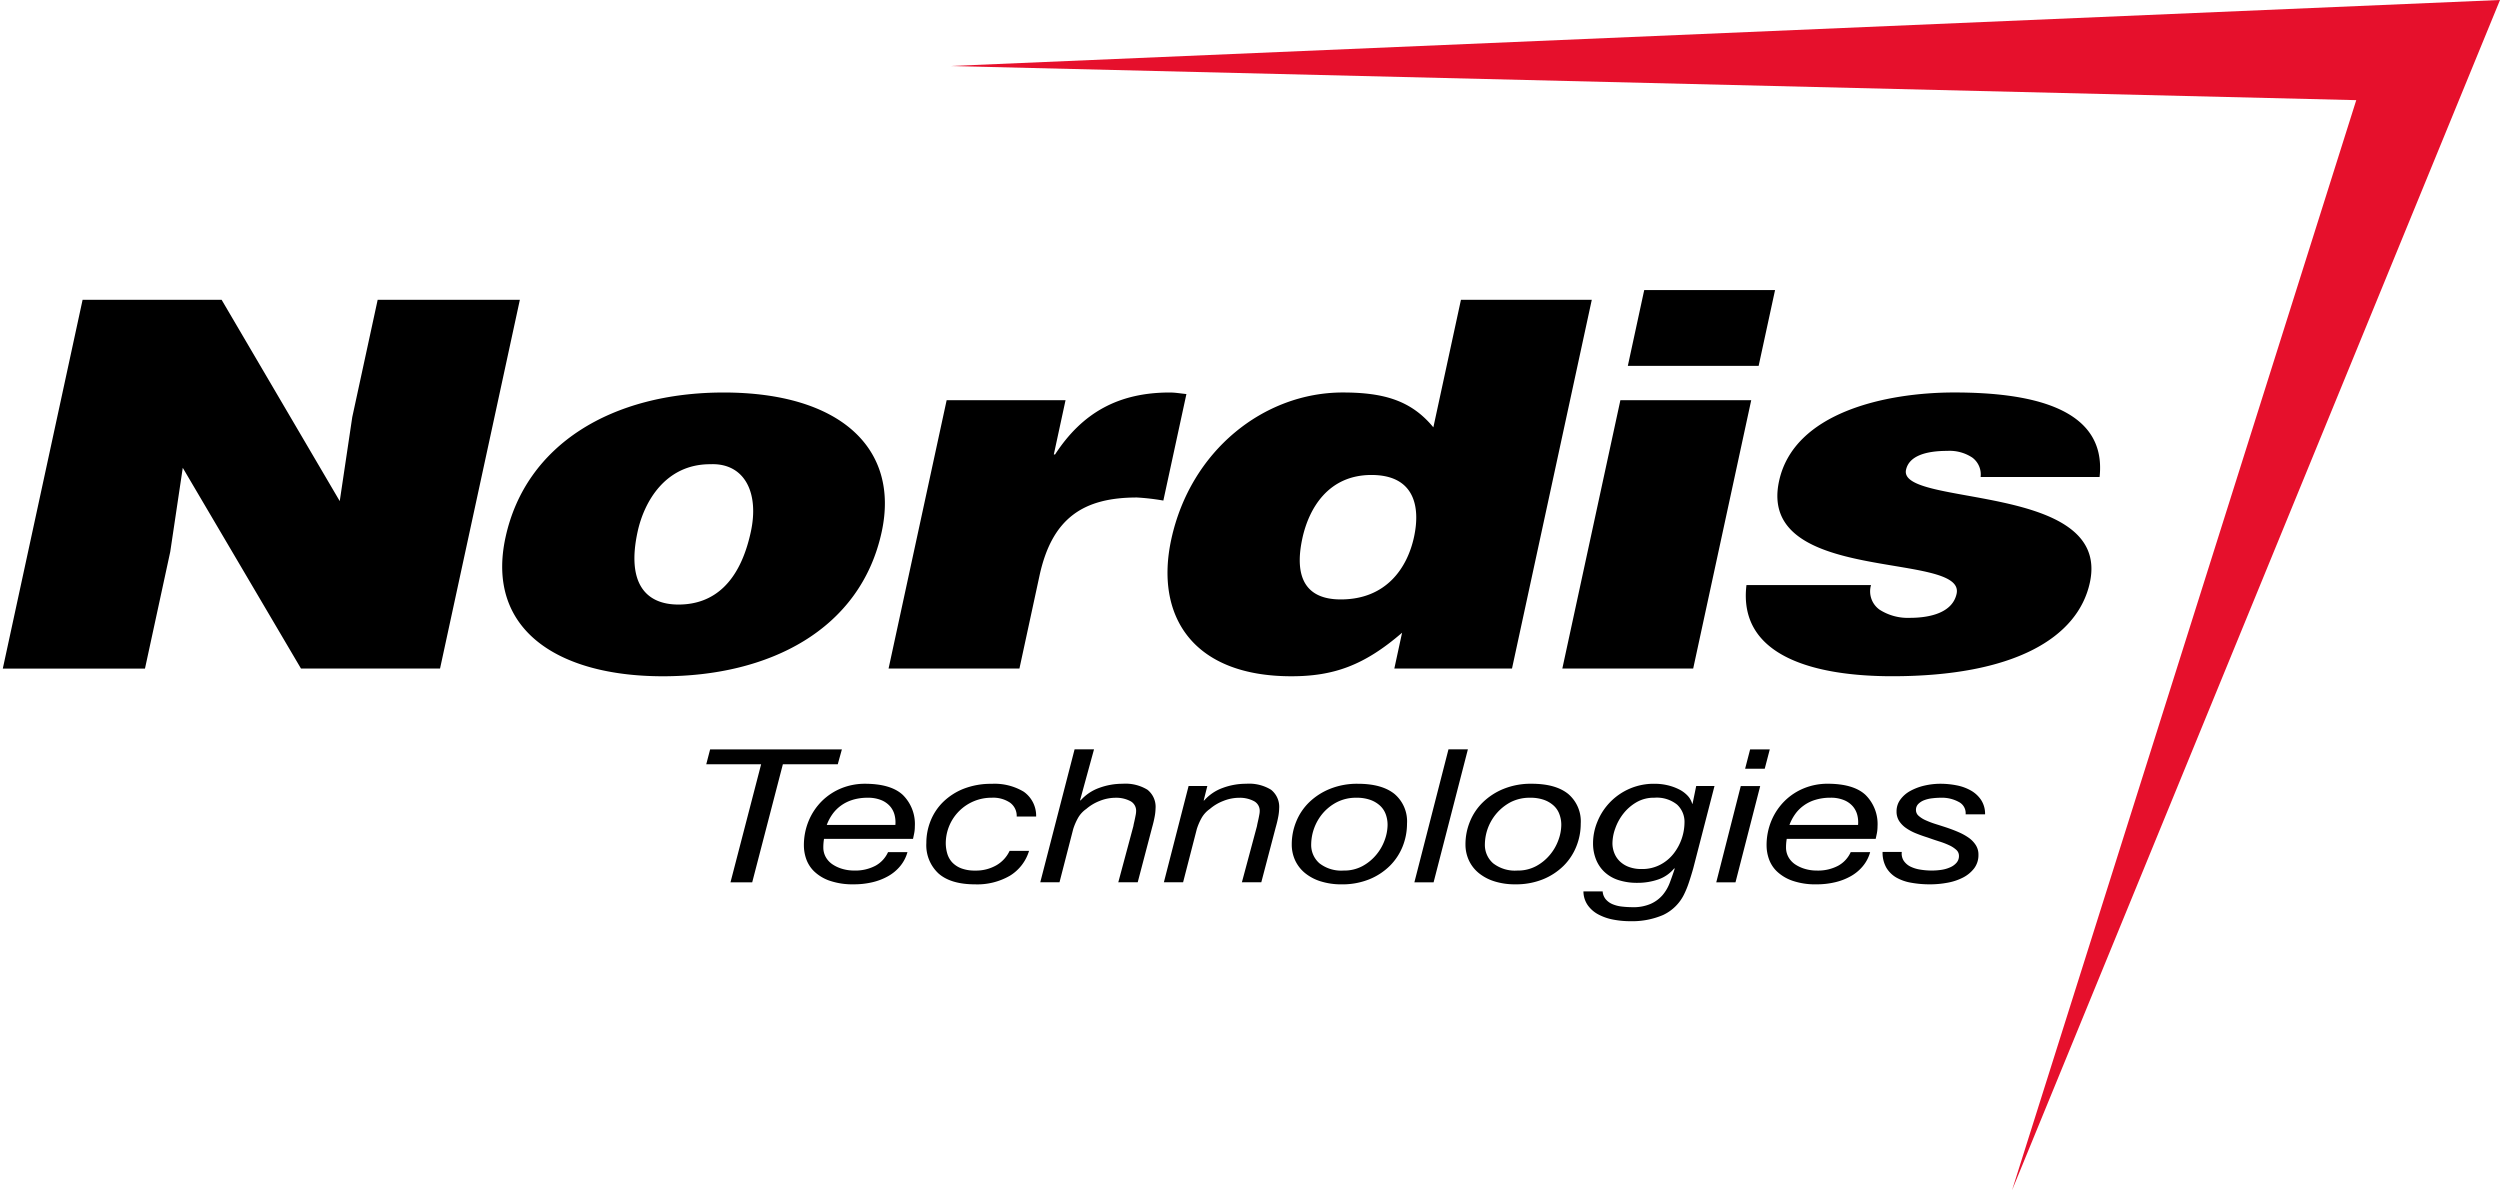
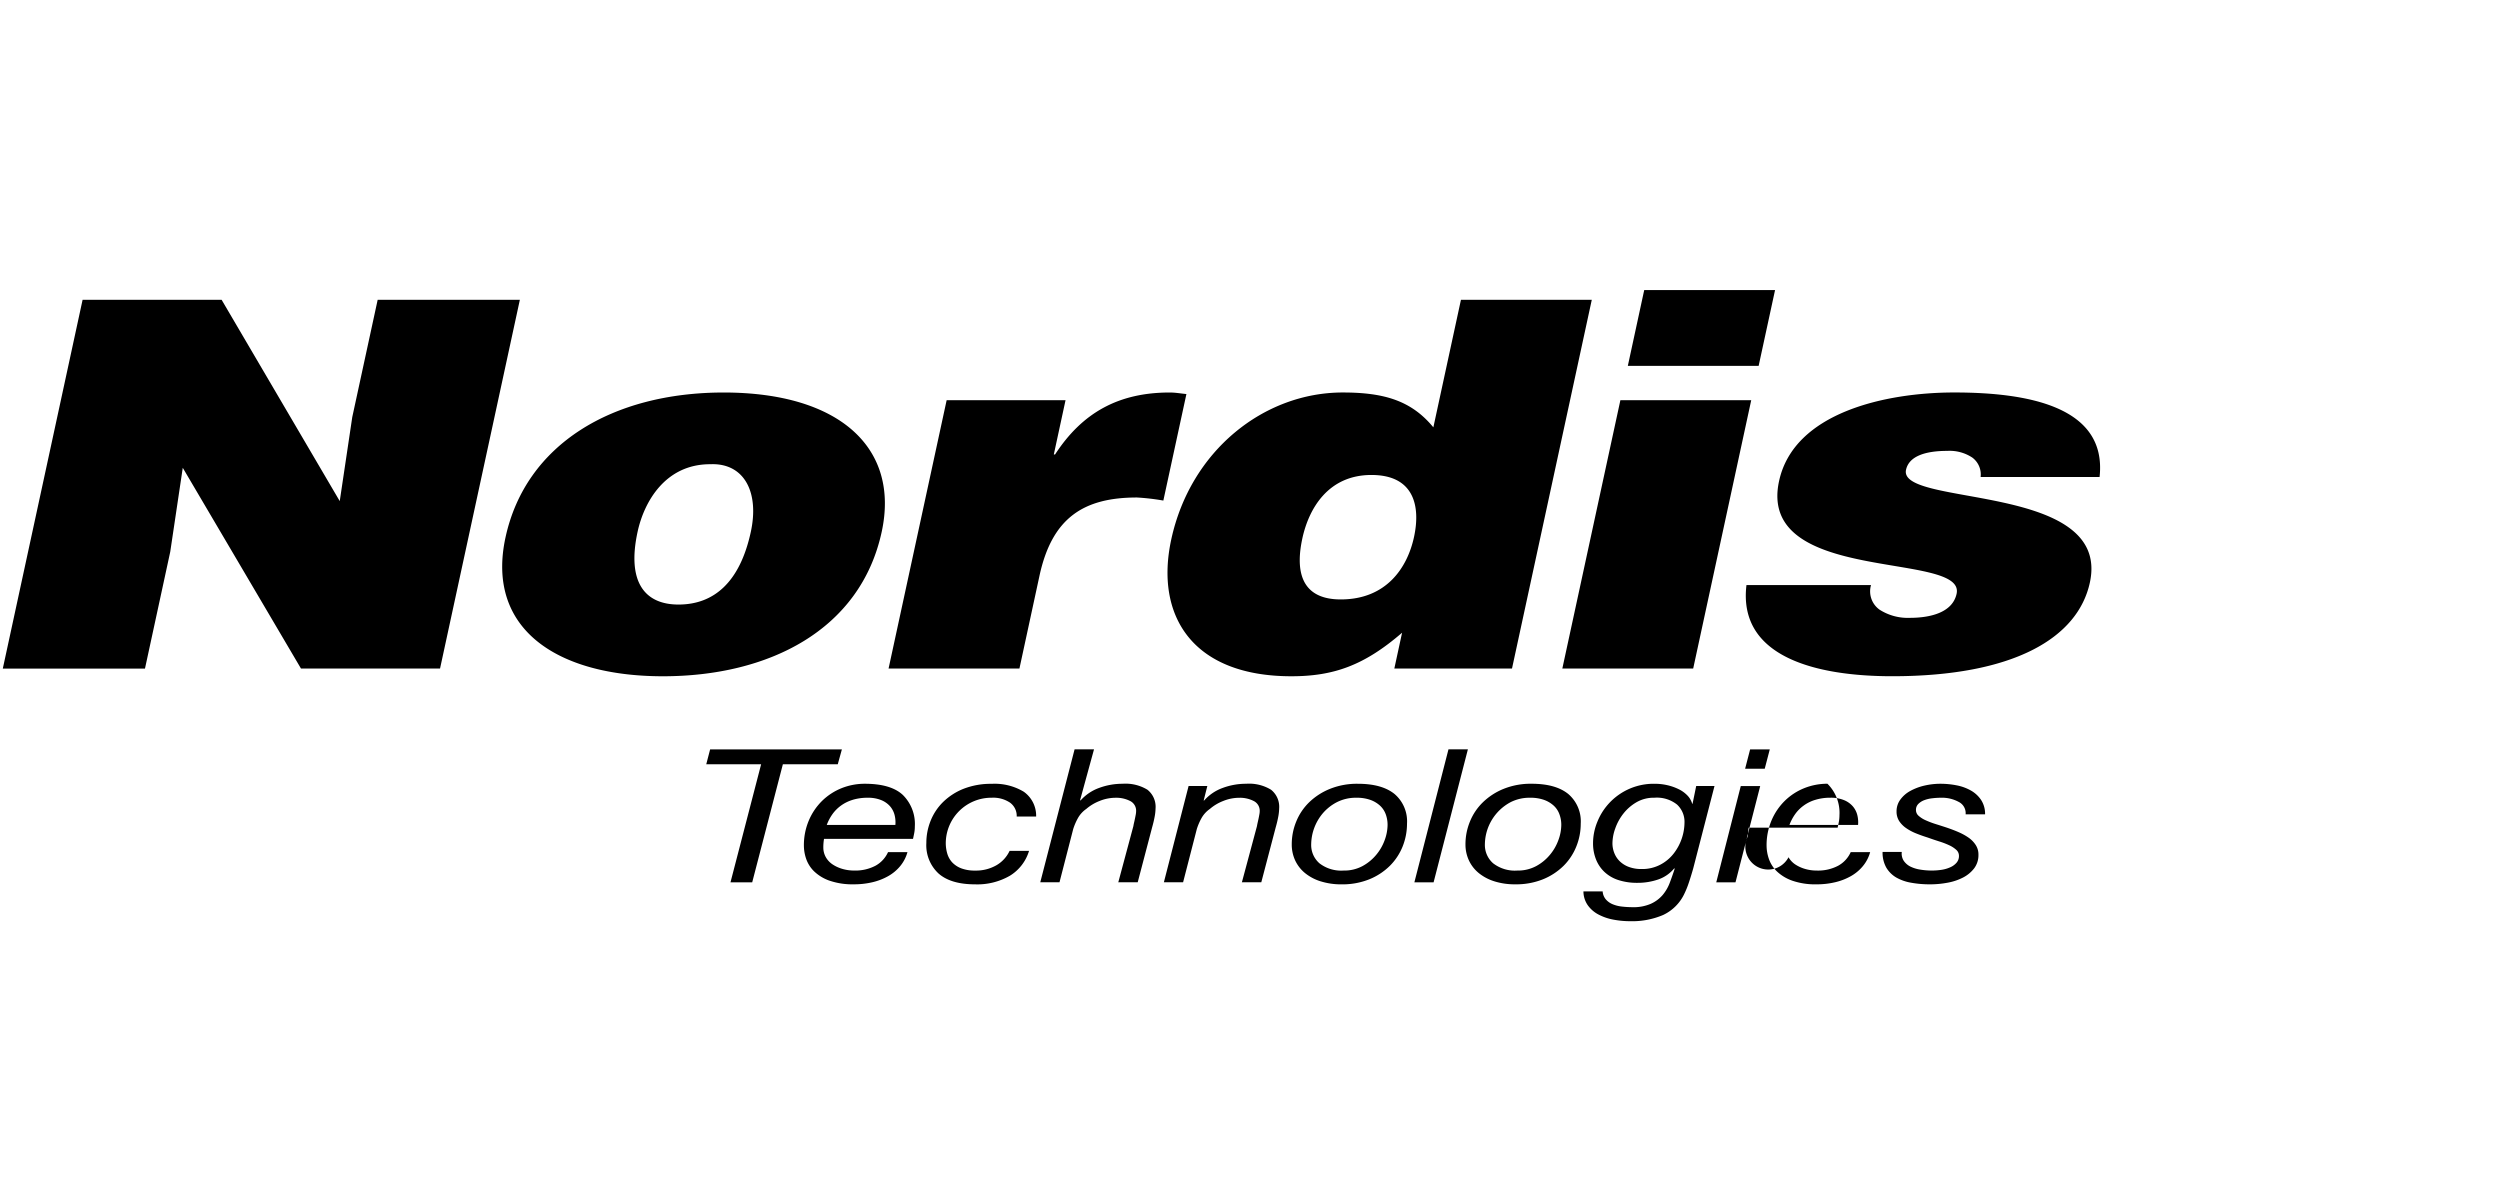
<svg xmlns="http://www.w3.org/2000/svg" width="445.199" height="211.966" viewBox="0 0 445.199 211.966">
  <g id="Group_79146" data-name="Group 79146" transform="translate(18020.679 23242.062)">
-     <path id="V" d="M727.46,0,451.51,11.759l250.419,6.077-61.3,194.13L727.529,0Z" transform="translate(-18303.008 -23242.063)" fill="#e6102c" />
-     <path id="Nordis" d="M286.706,112.09a9.268,9.268,0,0,1-2.626-.932,5.419,5.419,0,0,1-1.851-1.641,4.335,4.335,0,0,1-.752-2.435H284.9a2.449,2.449,0,0,0,.546,1.4,3.226,3.226,0,0,0,1.185.866,5.9,5.9,0,0,0,1.648.429,16.652,16.652,0,0,0,1.913.116,7.686,7.686,0,0,0,3.275-.6,6.022,6.022,0,0,0,2.105-1.556,7.483,7.483,0,0,0,1.28-2.2q.471-1.242.878-2.5l-.081-.063a6.36,6.36,0,0,1-2.855,1.983,11.235,11.235,0,0,1-3.7.6,10.7,10.7,0,0,1-3.442-.511,6.586,6.586,0,0,1-2.469-1.463,6.235,6.235,0,0,1-1.484-2.24,7.657,7.657,0,0,1-.511-2.849,10.007,10.007,0,0,1,.756-3.777,10.79,10.79,0,0,1,10.2-6.8,10.017,10.017,0,0,1,2.259.248,9.154,9.154,0,0,1,2,.7,5.409,5.409,0,0,1,1.543,1.089,3.5,3.5,0,0,1,.876,1.446v.066h.088l.646-3.15h3.259l-3.784,14.657q-.371,1.318-.778,2.528a15.886,15.886,0,0,1-.857,2.109,7.863,7.863,0,0,1-3.746,3.68,14,14,0,0,1-5.819,1.1A16.166,16.166,0,0,1,286.706,112.09Zm4.175-20.86a8.2,8.2,0,0,0-2.321,2.039,9.144,9.144,0,0,0-1.425,2.62,8.024,8.024,0,0,0-.492,2.6,4.724,4.724,0,0,0,.329,1.757,4.141,4.141,0,0,0,.957,1.456,4.644,4.644,0,0,0,1.609,1.013,6.2,6.2,0,0,0,2.281.382,6.883,6.883,0,0,0,3.4-.8,7.337,7.337,0,0,0,2.38-2.023,9.159,9.159,0,0,0,1.874-5.4,4.191,4.191,0,0,0-1.321-3.25A5.78,5.78,0,0,0,294.1,90.4,6.128,6.128,0,0,0,290.881,91.23Zm48.955,14.306a8.081,8.081,0,0,1-2.67-.938,5,5,0,0,1-1.769-1.776,5.421,5.421,0,0,1-.649-2.77h3.419a2.364,2.364,0,0,0,.346,1.575,3.121,3.121,0,0,0,1.179,1.029,6.032,6.032,0,0,0,1.751.543,12.564,12.564,0,0,0,2.1.169,11.648,11.648,0,0,0,1.713-.131,5.875,5.875,0,0,0,1.541-.449,3.11,3.11,0,0,0,1.123-.815,1.8,1.8,0,0,0,.429-1.223,1.414,1.414,0,0,0-.49-1.079,4.91,4.91,0,0,0-1.261-.813,14.215,14.215,0,0,0-1.772-.678q-1-.316-2.014-.681c-.709-.222-1.393-.461-2.061-.731a8.843,8.843,0,0,1-1.788-.944A4.622,4.622,0,0,1,337.7,94.55a3.118,3.118,0,0,1-.464-1.695,3.485,3.485,0,0,1,.675-2.12,5.367,5.367,0,0,1,1.769-1.541,9.807,9.807,0,0,1,2.5-.947,12.549,12.549,0,0,1,2.87-.333,15.066,15.066,0,0,1,2.893.283,8.328,8.328,0,0,1,2.548.931,5.346,5.346,0,0,1,1.813,1.688A4.5,4.5,0,0,1,353,93.355h-3.464a2.238,2.238,0,0,0-1.223-2.206,6.234,6.234,0,0,0-3.14-.747,13.265,13.265,0,0,0-1.588.1,5.7,5.7,0,0,0-1.444.345,2.953,2.953,0,0,0-1.038.669,1.474,1.474,0,0,0-.409,1.076,1.352,1.352,0,0,0,.468,1.026,4.782,4.782,0,0,0,1.265.8,15.468,15.468,0,0,0,1.8.68c.662.207,1.334.424,2.011.646.7.242,1.391.5,2.058.794a10.12,10.12,0,0,1,1.772.979,4.724,4.724,0,0,1,1.258,1.292,3.088,3.088,0,0,1,.493,1.742,3.891,3.891,0,0,1-.775,2.441,5.9,5.9,0,0,1-2,1.637,9.812,9.812,0,0,1-2.749.91,16.633,16.633,0,0,1-3.074.285A18.582,18.582,0,0,1,339.836,105.537Zm-21.16-.361a7.636,7.636,0,0,1-2.751-1.657,5.644,5.644,0,0,1-1.424-2.228,7.319,7.319,0,0,1-.409-2.331,11.332,11.332,0,0,1,.873-4.5,10.826,10.826,0,0,1,2.365-3.5,10.542,10.542,0,0,1,3.461-2.259,11.1,11.1,0,0,1,4.135-.791q4.645,0,6.78,1.989a7.281,7.281,0,0,1,2.143,5.607,6.483,6.483,0,0,1-.122,1.257c-.082.4-.15.713-.207.964h-15.84a8.934,8.934,0,0,0-.126,1.49A3.5,3.5,0,0,0,318,101a3.826,3.826,0,0,0,1.214,1.292,6.39,6.39,0,0,0,1.754.794,7.287,7.287,0,0,0,2.042.283,7.652,7.652,0,0,0,3.821-.853,5.17,5.17,0,0,0,2.243-2.428h3.464a6.749,6.749,0,0,1-1.305,2.5,7.582,7.582,0,0,1-2.159,1.792,10.535,10.535,0,0,1-2.811,1.079,14.043,14.043,0,0,1-3.254.364A12.469,12.469,0,0,1,318.676,105.176Zm4.073-14.391a6.858,6.858,0,0,0-2.1,1.049,6.546,6.546,0,0,0-1.506,1.54,8.415,8.415,0,0,0-.982,1.873h12.222a5.3,5.3,0,0,0-.14-1.776,3.827,3.827,0,0,0-.816-1.559,4.149,4.149,0,0,0-1.571-1.092,6.125,6.125,0,0,0-2.4-.42A9.042,9.042,0,0,0,322.748,90.785ZM166.64,103.9a6.852,6.852,0,0,1-2.177-5.437,10.471,10.471,0,0,1,.756-3.944,9.763,9.763,0,0,1,2.237-3.366,11.034,11.034,0,0,1,3.667-2.356,13.359,13.359,0,0,1,4.988-.872,10.064,10.064,0,0,1,5.685,1.4,5.223,5.223,0,0,1,2.218,4.427h-3.461a2.9,2.9,0,0,0-1.183-2.47,5.355,5.355,0,0,0-3.26-.881,8.123,8.123,0,0,0-8.188,8.057,6.651,6.651,0,0,0,.267,1.892,3.964,3.964,0,0,0,.875,1.562,4.387,4.387,0,0,0,1.609,1.061,6.727,6.727,0,0,0,2.466.4,7.268,7.268,0,0,0,3.828-.963,5.765,5.765,0,0,0,2.322-2.548h3.463a7.829,7.829,0,0,1-3.42,4.436,11.6,11.6,0,0,1-6.193,1.528Q168.826,105.822,166.64,103.9Zm-19.4,1.28a7.589,7.589,0,0,1-2.751-1.657,5.717,5.717,0,0,1-1.425-2.228,7.318,7.318,0,0,1-.408-2.331,11.286,11.286,0,0,1,.875-4.5,10.834,10.834,0,0,1,2.363-3.5,10.645,10.645,0,0,1,3.461-2.259,11.1,11.1,0,0,1,4.135-.791q4.649,0,6.783,1.989a7.269,7.269,0,0,1,2.139,5.607,6.214,6.214,0,0,1-.122,1.257c-.081.4-.15.713-.2.964H146.239a9.033,9.033,0,0,0-.122,1.49,3.486,3.486,0,0,0,.449,1.776,3.827,3.827,0,0,0,1.22,1.292,6.254,6.254,0,0,0,1.753.794,7.249,7.249,0,0,0,2.037.283,7.674,7.674,0,0,0,3.824-.853,5.193,5.193,0,0,0,2.243-2.428H161.1a6.717,6.717,0,0,1-1.3,2.5,7.628,7.628,0,0,1-2.158,1.792,10.618,10.618,0,0,1-2.811,1.079,14.072,14.072,0,0,1-3.256.364A12.472,12.472,0,0,1,147.237,105.176Zm4.072-14.391a6.93,6.93,0,0,0-2.1,1.049,6.618,6.618,0,0,0-1.506,1.54,8.3,8.3,0,0,0-.979,1.873h12.22a5.3,5.3,0,0,0-.141-1.776,3.782,3.782,0,0,0-.815-1.559,4.167,4.167,0,0,0-1.569-1.092,6.144,6.144,0,0,0-2.4-.42A9.059,9.059,0,0,0,151.309,90.785Zm114.309,14.5a8.315,8.315,0,0,1-2.789-1.478,6.367,6.367,0,0,1-1.75-2.25,6.715,6.715,0,0,1-.612-2.874,10.6,10.6,0,0,1,.794-4.037,10,10,0,0,1,2.325-3.454,11.475,11.475,0,0,1,3.7-2.384,12.893,12.893,0,0,1,4.951-.9q4.273,0,6.519,1.81a6.4,6.4,0,0,1,2.237,5.284,10.791,10.791,0,0,1-.775,4.046,10.183,10.183,0,0,1-2.278,3.47,11.251,11.251,0,0,1-3.661,2.4,12.777,12.777,0,0,1-4.935.9A12.052,12.052,0,0,1,265.618,105.289ZM268.492,91.2a8.624,8.624,0,0,0-4.565,7.461,4.335,4.335,0,0,0,1.468,3.416,6.322,6.322,0,0,0,4.317,1.292,6.843,6.843,0,0,0,3.363-.8,8.342,8.342,0,0,0,2.44-2.007,8.591,8.591,0,0,0,1.507-2.632,7.971,7.971,0,0,0,.511-2.688,5.353,5.353,0,0,0-.329-1.885,3.849,3.849,0,0,0-1.017-1.544,5.127,5.127,0,0,0-1.728-1.029,7.194,7.194,0,0,0-2.466-.38A7.424,7.424,0,0,0,268.492,91.2Zm-33.809,14.093a8.289,8.289,0,0,1-2.789-1.478,6.419,6.419,0,0,1-1.751-2.25,6.713,6.713,0,0,1-.608-2.874,10.6,10.6,0,0,1,.793-4.037,10.021,10.021,0,0,1,2.322-3.454,11.512,11.512,0,0,1,3.705-2.384,12.893,12.893,0,0,1,4.951-.9q4.267,0,6.519,1.81a6.393,6.393,0,0,1,2.234,5.284,10.964,10.964,0,0,1-.769,4.046,10.28,10.28,0,0,1-2.284,3.47,11.174,11.174,0,0,1-3.661,2.4,12.764,12.764,0,0,1-4.935.9A12.08,12.08,0,0,1,234.682,105.289ZM237.559,91.2a8.367,8.367,0,0,0-2.525,2.008,8.74,8.74,0,0,0-2.038,5.453,4.323,4.323,0,0,0,1.468,3.416,6.321,6.321,0,0,0,4.316,1.292,6.813,6.813,0,0,0,3.361-.8,8.346,8.346,0,0,0,2.441-2.007,8.652,8.652,0,0,0,1.508-2.632,8.03,8.03,0,0,0,.508-2.688,5.473,5.473,0,0,0-.323-1.885,3.909,3.909,0,0,0-1.022-1.544,5.078,5.078,0,0,0-1.729-1.029,7.187,7.187,0,0,0-2.462-.38A7.42,7.42,0,0,0,237.559,91.2Zm67.572,14.262,4.364-17.141h3.46l-4.4,17.141Zm-53.759,0,6.07-23.674H260.9l-6.106,23.674Zm-52.728,0,2.689-10.014c.025-.175.066-.38.122-.611s.106-.477.159-.728.1-.5.145-.731a3.516,3.516,0,0,0,.059-.58,1.925,1.925,0,0,0-1.058-1.811,5.412,5.412,0,0,0-2.606-.58,7.619,7.619,0,0,0-2.833.567,8.18,8.18,0,0,0-2.381,1.425A4.887,4.887,0,0,0,191.472,94a10.627,10.627,0,0,0-.854,1.97l-2.444,9.484h-3.423l6.111-23.674h3.46l-2.481,9.054.078.063a8.052,8.052,0,0,1,3.3-2.237,11.952,11.952,0,0,1,4.195-.746,7.478,7.478,0,0,1,4.42,1.063,3.873,3.873,0,0,1,1.444,3.348,8.527,8.527,0,0,1-.16,1.455q-.165.9-.448,1.892l-2.567,9.782Zm22.01,0,2.686-10.007c.028-.179.069-.386.122-.618s.11-.477.163-.728.1-.5.141-.731a3.157,3.157,0,0,0,.063-.58,1.929,1.929,0,0,0-1.06-1.807,5.357,5.357,0,0,0-2.607-.58,7.555,7.555,0,0,0-2.83.568,8.084,8.084,0,0,0-2.381,1.421A4.91,4.91,0,0,0,213.482,94a10.423,10.423,0,0,0-.853,1.97l-2.443,9.483h-3.423l4.4-17.139H214.5l-.653,2.586h.082a8.049,8.049,0,0,1,3.3-2.24,11.918,11.918,0,0,1,4.195-.747,7.471,7.471,0,0,1,4.42,1.064,3.883,3.883,0,0,1,1.446,3.347,8.508,8.508,0,0,1-.16,1.456c-.11.6-.263,1.233-.452,1.895l-2.566,9.779Zm-91.069,0,5.456-21.02h-9.772l.69-2.65h23.463l-.733,2.65h-9.776l-5.459,21.02Zm180.682-20.22.894-3.448h3.5l-.9,3.448ZM208.073,44.417c3.435-15.872,16.534-26.181,30.542-26.181,7.388,0,12.229,1.459,16.135,6.206l4.913-22.711h23.3L268.754,67.4H247.8l1.381-6.385c-6.754,5.838-12.208,7.755-19.714,7.755C211.766,68.771,205.152,57.913,208.073,44.417Zm23.345-.185c-1.086,5.017-.779,10.855,6.842,10.855,8.063,0,11.847-5.563,13.048-11.128,1.145-5.29.15-11.034-7.583-11.034S232.563,38.942,231.418,44.231Zm-141.9-.179c3.593-16.6,19.034-25.813,38.865-25.813,20.728,0,31.347,9.941,28.129,24.809-3.79,17.511-20.132,25.722-38.952,25.722S85.988,60.382,89.517,44.052ZM125.953,31.01c-7.956,0-11.749,6.657-12.913,12.038C111.086,52.078,114.383,56,120.322,56c6.274,0,10.933-3.925,12.884-12.954C134.69,36.2,132.192,31,126.4,31Q126.182,31,125.953,31.01ZM310.509,52.532H332.69a4,4,0,0,0,1.521,4.38,9.3,9.3,0,0,0,5.4,1.455c3.583,0,7.589-.91,8.32-4.286,1.663-7.661-35.626-1.55-31.617-20.066,2.639-12.223,18.984-15.781,31.2-15.781,12.776,0,27.273,2.375,25.877,15.052H352.206a3.739,3.739,0,0,0-1.493-3.467,7.321,7.321,0,0,0-4.449-1.183c-4.031,0-6.827,1-7.341,3.373-1.44,6.657,36.612,2.186,32.74,20.063-2.148,9.945-13.691,16.693-35.206,16.693C323.014,68.768,308.959,65.392,310.509,52.532ZM157.734,67.4,168.078,19.61H189.25l-2.089,9.666h.222c4.866-7.48,11.351-11.037,20.427-11.037,1.007,0,1.976.182,2.965.275l-4.107,18.968a40.773,40.773,0,0,0-4.7-.546c-9.528,0-15.134,3.646-17.362,13.954L181.038,67.4ZM53.1,67.4,32.046,31.65l-2.23,14.955-4.5,20.8H0V67.39L14.207,1.733h24.76L60,37.58,62.23,22.618,66.754,1.733H92.075L77.86,67.4Zm224.617,0,10.34-47.793h23.3L301.02,67.4Zm11.664-53.9L292.3,0h23.3l-2.924,13.5Z" transform="translate(-18020.178 -23190.404)" stroke="rgba(0,0,0,0)" stroke-miterlimit="10" stroke-width="1" />
+     <path id="Nordis" d="M286.706,112.09a9.268,9.268,0,0,1-2.626-.932,5.419,5.419,0,0,1-1.851-1.641,4.335,4.335,0,0,1-.752-2.435H284.9a2.449,2.449,0,0,0,.546,1.4,3.226,3.226,0,0,0,1.185.866,5.9,5.9,0,0,0,1.648.429,16.652,16.652,0,0,0,1.913.116,7.686,7.686,0,0,0,3.275-.6,6.022,6.022,0,0,0,2.105-1.556,7.483,7.483,0,0,0,1.28-2.2q.471-1.242.878-2.5l-.081-.063a6.36,6.36,0,0,1-2.855,1.983,11.235,11.235,0,0,1-3.7.6,10.7,10.7,0,0,1-3.442-.511,6.586,6.586,0,0,1-2.469-1.463,6.235,6.235,0,0,1-1.484-2.24,7.657,7.657,0,0,1-.511-2.849,10.007,10.007,0,0,1,.756-3.777,10.79,10.79,0,0,1,10.2-6.8,10.017,10.017,0,0,1,2.259.248,9.154,9.154,0,0,1,2,.7,5.409,5.409,0,0,1,1.543,1.089,3.5,3.5,0,0,1,.876,1.446v.066h.088l.646-3.15h3.259l-3.784,14.657q-.371,1.318-.778,2.528a15.886,15.886,0,0,1-.857,2.109,7.863,7.863,0,0,1-3.746,3.68,14,14,0,0,1-5.819,1.1A16.166,16.166,0,0,1,286.706,112.09Zm4.175-20.86a8.2,8.2,0,0,0-2.321,2.039,9.144,9.144,0,0,0-1.425,2.62,8.024,8.024,0,0,0-.492,2.6,4.724,4.724,0,0,0,.329,1.757,4.141,4.141,0,0,0,.957,1.456,4.644,4.644,0,0,0,1.609,1.013,6.2,6.2,0,0,0,2.281.382,6.883,6.883,0,0,0,3.4-.8,7.337,7.337,0,0,0,2.38-2.023,9.159,9.159,0,0,0,1.874-5.4,4.191,4.191,0,0,0-1.321-3.25A5.78,5.78,0,0,0,294.1,90.4,6.128,6.128,0,0,0,290.881,91.23Zm48.955,14.306a8.081,8.081,0,0,1-2.67-.938,5,5,0,0,1-1.769-1.776,5.421,5.421,0,0,1-.649-2.77h3.419a2.364,2.364,0,0,0,.346,1.575,3.121,3.121,0,0,0,1.179,1.029,6.032,6.032,0,0,0,1.751.543,12.564,12.564,0,0,0,2.1.169,11.648,11.648,0,0,0,1.713-.131,5.875,5.875,0,0,0,1.541-.449,3.11,3.11,0,0,0,1.123-.815,1.8,1.8,0,0,0,.429-1.223,1.414,1.414,0,0,0-.49-1.079,4.91,4.91,0,0,0-1.261-.813,14.215,14.215,0,0,0-1.772-.678q-1-.316-2.014-.681c-.709-.222-1.393-.461-2.061-.731a8.843,8.843,0,0,1-1.788-.944A4.622,4.622,0,0,1,337.7,94.55a3.118,3.118,0,0,1-.464-1.695,3.485,3.485,0,0,1,.675-2.12,5.367,5.367,0,0,1,1.769-1.541,9.807,9.807,0,0,1,2.5-.947,12.549,12.549,0,0,1,2.87-.333,15.066,15.066,0,0,1,2.893.283,8.328,8.328,0,0,1,2.548.931,5.346,5.346,0,0,1,1.813,1.688A4.5,4.5,0,0,1,353,93.355h-3.464a2.238,2.238,0,0,0-1.223-2.206,6.234,6.234,0,0,0-3.14-.747,13.265,13.265,0,0,0-1.588.1,5.7,5.7,0,0,0-1.444.345,2.953,2.953,0,0,0-1.038.669,1.474,1.474,0,0,0-.409,1.076,1.352,1.352,0,0,0,.468,1.026,4.782,4.782,0,0,0,1.265.8,15.468,15.468,0,0,0,1.8.68c.662.207,1.334.424,2.011.646.7.242,1.391.5,2.058.794a10.12,10.12,0,0,1,1.772.979,4.724,4.724,0,0,1,1.258,1.292,3.088,3.088,0,0,1,.493,1.742,3.891,3.891,0,0,1-.775,2.441,5.9,5.9,0,0,1-2,1.637,9.812,9.812,0,0,1-2.749.91,16.633,16.633,0,0,1-3.074.285A18.582,18.582,0,0,1,339.836,105.537Zm-21.16-.361a7.636,7.636,0,0,1-2.751-1.657,5.644,5.644,0,0,1-1.424-2.228,7.319,7.319,0,0,1-.409-2.331,11.332,11.332,0,0,1,.873-4.5,10.826,10.826,0,0,1,2.365-3.5,10.542,10.542,0,0,1,3.461-2.259,11.1,11.1,0,0,1,4.135-.791a7.281,7.281,0,0,1,2.143,5.607,6.483,6.483,0,0,1-.122,1.257c-.082.4-.15.713-.207.964h-15.84a8.934,8.934,0,0,0-.126,1.49A3.5,3.5,0,0,0,318,101a3.826,3.826,0,0,0,1.214,1.292,6.39,6.39,0,0,0,1.754.794,7.287,7.287,0,0,0,2.042.283,7.652,7.652,0,0,0,3.821-.853,5.17,5.17,0,0,0,2.243-2.428h3.464a6.749,6.749,0,0,1-1.305,2.5,7.582,7.582,0,0,1-2.159,1.792,10.535,10.535,0,0,1-2.811,1.079,14.043,14.043,0,0,1-3.254.364A12.469,12.469,0,0,1,318.676,105.176Zm4.073-14.391a6.858,6.858,0,0,0-2.1,1.049,6.546,6.546,0,0,0-1.506,1.54,8.415,8.415,0,0,0-.982,1.873h12.222a5.3,5.3,0,0,0-.14-1.776,3.827,3.827,0,0,0-.816-1.559,4.149,4.149,0,0,0-1.571-1.092,6.125,6.125,0,0,0-2.4-.42A9.042,9.042,0,0,0,322.748,90.785ZM166.64,103.9a6.852,6.852,0,0,1-2.177-5.437,10.471,10.471,0,0,1,.756-3.944,9.763,9.763,0,0,1,2.237-3.366,11.034,11.034,0,0,1,3.667-2.356,13.359,13.359,0,0,1,4.988-.872,10.064,10.064,0,0,1,5.685,1.4,5.223,5.223,0,0,1,2.218,4.427h-3.461a2.9,2.9,0,0,0-1.183-2.47,5.355,5.355,0,0,0-3.26-.881,8.123,8.123,0,0,0-8.188,8.057,6.651,6.651,0,0,0,.267,1.892,3.964,3.964,0,0,0,.875,1.562,4.387,4.387,0,0,0,1.609,1.061,6.727,6.727,0,0,0,2.466.4,7.268,7.268,0,0,0,3.828-.963,5.765,5.765,0,0,0,2.322-2.548h3.463a7.829,7.829,0,0,1-3.42,4.436,11.6,11.6,0,0,1-6.193,1.528Q168.826,105.822,166.64,103.9Zm-19.4,1.28a7.589,7.589,0,0,1-2.751-1.657,5.717,5.717,0,0,1-1.425-2.228,7.318,7.318,0,0,1-.408-2.331,11.286,11.286,0,0,1,.875-4.5,10.834,10.834,0,0,1,2.363-3.5,10.645,10.645,0,0,1,3.461-2.259,11.1,11.1,0,0,1,4.135-.791q4.649,0,6.783,1.989a7.269,7.269,0,0,1,2.139,5.607,6.214,6.214,0,0,1-.122,1.257c-.081.4-.15.713-.2.964H146.239a9.033,9.033,0,0,0-.122,1.49,3.486,3.486,0,0,0,.449,1.776,3.827,3.827,0,0,0,1.22,1.292,6.254,6.254,0,0,0,1.753.794,7.249,7.249,0,0,0,2.037.283,7.674,7.674,0,0,0,3.824-.853,5.193,5.193,0,0,0,2.243-2.428H161.1a6.717,6.717,0,0,1-1.3,2.5,7.628,7.628,0,0,1-2.158,1.792,10.618,10.618,0,0,1-2.811,1.079,14.072,14.072,0,0,1-3.256.364A12.472,12.472,0,0,1,147.237,105.176Zm4.072-14.391a6.93,6.93,0,0,0-2.1,1.049,6.618,6.618,0,0,0-1.506,1.54,8.3,8.3,0,0,0-.979,1.873h12.22a5.3,5.3,0,0,0-.141-1.776,3.782,3.782,0,0,0-.815-1.559,4.167,4.167,0,0,0-1.569-1.092,6.144,6.144,0,0,0-2.4-.42A9.059,9.059,0,0,0,151.309,90.785Zm114.309,14.5a8.315,8.315,0,0,1-2.789-1.478,6.367,6.367,0,0,1-1.75-2.25,6.715,6.715,0,0,1-.612-2.874,10.6,10.6,0,0,1,.794-4.037,10,10,0,0,1,2.325-3.454,11.475,11.475,0,0,1,3.7-2.384,12.893,12.893,0,0,1,4.951-.9q4.273,0,6.519,1.81a6.4,6.4,0,0,1,2.237,5.284,10.791,10.791,0,0,1-.775,4.046,10.183,10.183,0,0,1-2.278,3.47,11.251,11.251,0,0,1-3.661,2.4,12.777,12.777,0,0,1-4.935.9A12.052,12.052,0,0,1,265.618,105.289ZM268.492,91.2a8.624,8.624,0,0,0-4.565,7.461,4.335,4.335,0,0,0,1.468,3.416,6.322,6.322,0,0,0,4.317,1.292,6.843,6.843,0,0,0,3.363-.8,8.342,8.342,0,0,0,2.44-2.007,8.591,8.591,0,0,0,1.507-2.632,7.971,7.971,0,0,0,.511-2.688,5.353,5.353,0,0,0-.329-1.885,3.849,3.849,0,0,0-1.017-1.544,5.127,5.127,0,0,0-1.728-1.029,7.194,7.194,0,0,0-2.466-.38A7.424,7.424,0,0,0,268.492,91.2Zm-33.809,14.093a8.289,8.289,0,0,1-2.789-1.478,6.419,6.419,0,0,1-1.751-2.25,6.713,6.713,0,0,1-.608-2.874,10.6,10.6,0,0,1,.793-4.037,10.021,10.021,0,0,1,2.322-3.454,11.512,11.512,0,0,1,3.705-2.384,12.893,12.893,0,0,1,4.951-.9q4.267,0,6.519,1.81a6.393,6.393,0,0,1,2.234,5.284,10.964,10.964,0,0,1-.769,4.046,10.28,10.28,0,0,1-2.284,3.47,11.174,11.174,0,0,1-3.661,2.4,12.764,12.764,0,0,1-4.935.9A12.08,12.08,0,0,1,234.682,105.289ZM237.559,91.2a8.367,8.367,0,0,0-2.525,2.008,8.74,8.74,0,0,0-2.038,5.453,4.323,4.323,0,0,0,1.468,3.416,6.321,6.321,0,0,0,4.316,1.292,6.813,6.813,0,0,0,3.361-.8,8.346,8.346,0,0,0,2.441-2.007,8.652,8.652,0,0,0,1.508-2.632,8.03,8.03,0,0,0,.508-2.688,5.473,5.473,0,0,0-.323-1.885,3.909,3.909,0,0,0-1.022-1.544,5.078,5.078,0,0,0-1.729-1.029,7.187,7.187,0,0,0-2.462-.38A7.42,7.42,0,0,0,237.559,91.2Zm67.572,14.262,4.364-17.141h3.46l-4.4,17.141Zm-53.759,0,6.07-23.674H260.9l-6.106,23.674Zm-52.728,0,2.689-10.014c.025-.175.066-.38.122-.611s.106-.477.159-.728.1-.5.145-.731a3.516,3.516,0,0,0,.059-.58,1.925,1.925,0,0,0-1.058-1.811,5.412,5.412,0,0,0-2.606-.58,7.619,7.619,0,0,0-2.833.567,8.18,8.18,0,0,0-2.381,1.425A4.887,4.887,0,0,0,191.472,94a10.627,10.627,0,0,0-.854,1.97l-2.444,9.484h-3.423l6.111-23.674h3.46l-2.481,9.054.078.063a8.052,8.052,0,0,1,3.3-2.237,11.952,11.952,0,0,1,4.195-.746,7.478,7.478,0,0,1,4.42,1.063,3.873,3.873,0,0,1,1.444,3.348,8.527,8.527,0,0,1-.16,1.455q-.165.9-.448,1.892l-2.567,9.782Zm22.01,0,2.686-10.007c.028-.179.069-.386.122-.618s.11-.477.163-.728.1-.5.141-.731a3.157,3.157,0,0,0,.063-.58,1.929,1.929,0,0,0-1.06-1.807,5.357,5.357,0,0,0-2.607-.58,7.555,7.555,0,0,0-2.83.568,8.084,8.084,0,0,0-2.381,1.421A4.91,4.91,0,0,0,213.482,94a10.423,10.423,0,0,0-.853,1.97l-2.443,9.483h-3.423l4.4-17.139H214.5l-.653,2.586h.082a8.049,8.049,0,0,1,3.3-2.24,11.918,11.918,0,0,1,4.195-.747,7.471,7.471,0,0,1,4.42,1.064,3.883,3.883,0,0,1,1.446,3.347,8.508,8.508,0,0,1-.16,1.456c-.11.6-.263,1.233-.452,1.895l-2.566,9.779Zm-91.069,0,5.456-21.02h-9.772l.69-2.65h23.463l-.733,2.65h-9.776l-5.459,21.02Zm180.682-20.22.894-3.448h3.5l-.9,3.448ZM208.073,44.417c3.435-15.872,16.534-26.181,30.542-26.181,7.388,0,12.229,1.459,16.135,6.206l4.913-22.711h23.3L268.754,67.4H247.8l1.381-6.385c-6.754,5.838-12.208,7.755-19.714,7.755C211.766,68.771,205.152,57.913,208.073,44.417Zm23.345-.185c-1.086,5.017-.779,10.855,6.842,10.855,8.063,0,11.847-5.563,13.048-11.128,1.145-5.29.15-11.034-7.583-11.034S232.563,38.942,231.418,44.231Zm-141.9-.179c3.593-16.6,19.034-25.813,38.865-25.813,20.728,0,31.347,9.941,28.129,24.809-3.79,17.511-20.132,25.722-38.952,25.722S85.988,60.382,89.517,44.052ZM125.953,31.01c-7.956,0-11.749,6.657-12.913,12.038C111.086,52.078,114.383,56,120.322,56c6.274,0,10.933-3.925,12.884-12.954C134.69,36.2,132.192,31,126.4,31Q126.182,31,125.953,31.01ZM310.509,52.532H332.69a4,4,0,0,0,1.521,4.38,9.3,9.3,0,0,0,5.4,1.455c3.583,0,7.589-.91,8.32-4.286,1.663-7.661-35.626-1.55-31.617-20.066,2.639-12.223,18.984-15.781,31.2-15.781,12.776,0,27.273,2.375,25.877,15.052H352.206a3.739,3.739,0,0,0-1.493-3.467,7.321,7.321,0,0,0-4.449-1.183c-4.031,0-6.827,1-7.341,3.373-1.44,6.657,36.612,2.186,32.74,20.063-2.148,9.945-13.691,16.693-35.206,16.693C323.014,68.768,308.959,65.392,310.509,52.532ZM157.734,67.4,168.078,19.61H189.25l-2.089,9.666h.222c4.866-7.48,11.351-11.037,20.427-11.037,1.007,0,1.976.182,2.965.275l-4.107,18.968a40.773,40.773,0,0,0-4.7-.546c-9.528,0-15.134,3.646-17.362,13.954L181.038,67.4ZM53.1,67.4,32.046,31.65l-2.23,14.955-4.5,20.8H0V67.39L14.207,1.733h24.76L60,37.58,62.23,22.618,66.754,1.733H92.075L77.86,67.4Zm224.617,0,10.34-47.793h23.3L301.02,67.4Zm11.664-53.9L292.3,0h23.3l-2.924,13.5Z" transform="translate(-18020.178 -23190.404)" stroke="rgba(0,0,0,0)" stroke-miterlimit="10" stroke-width="1" />
  </g>
</svg>